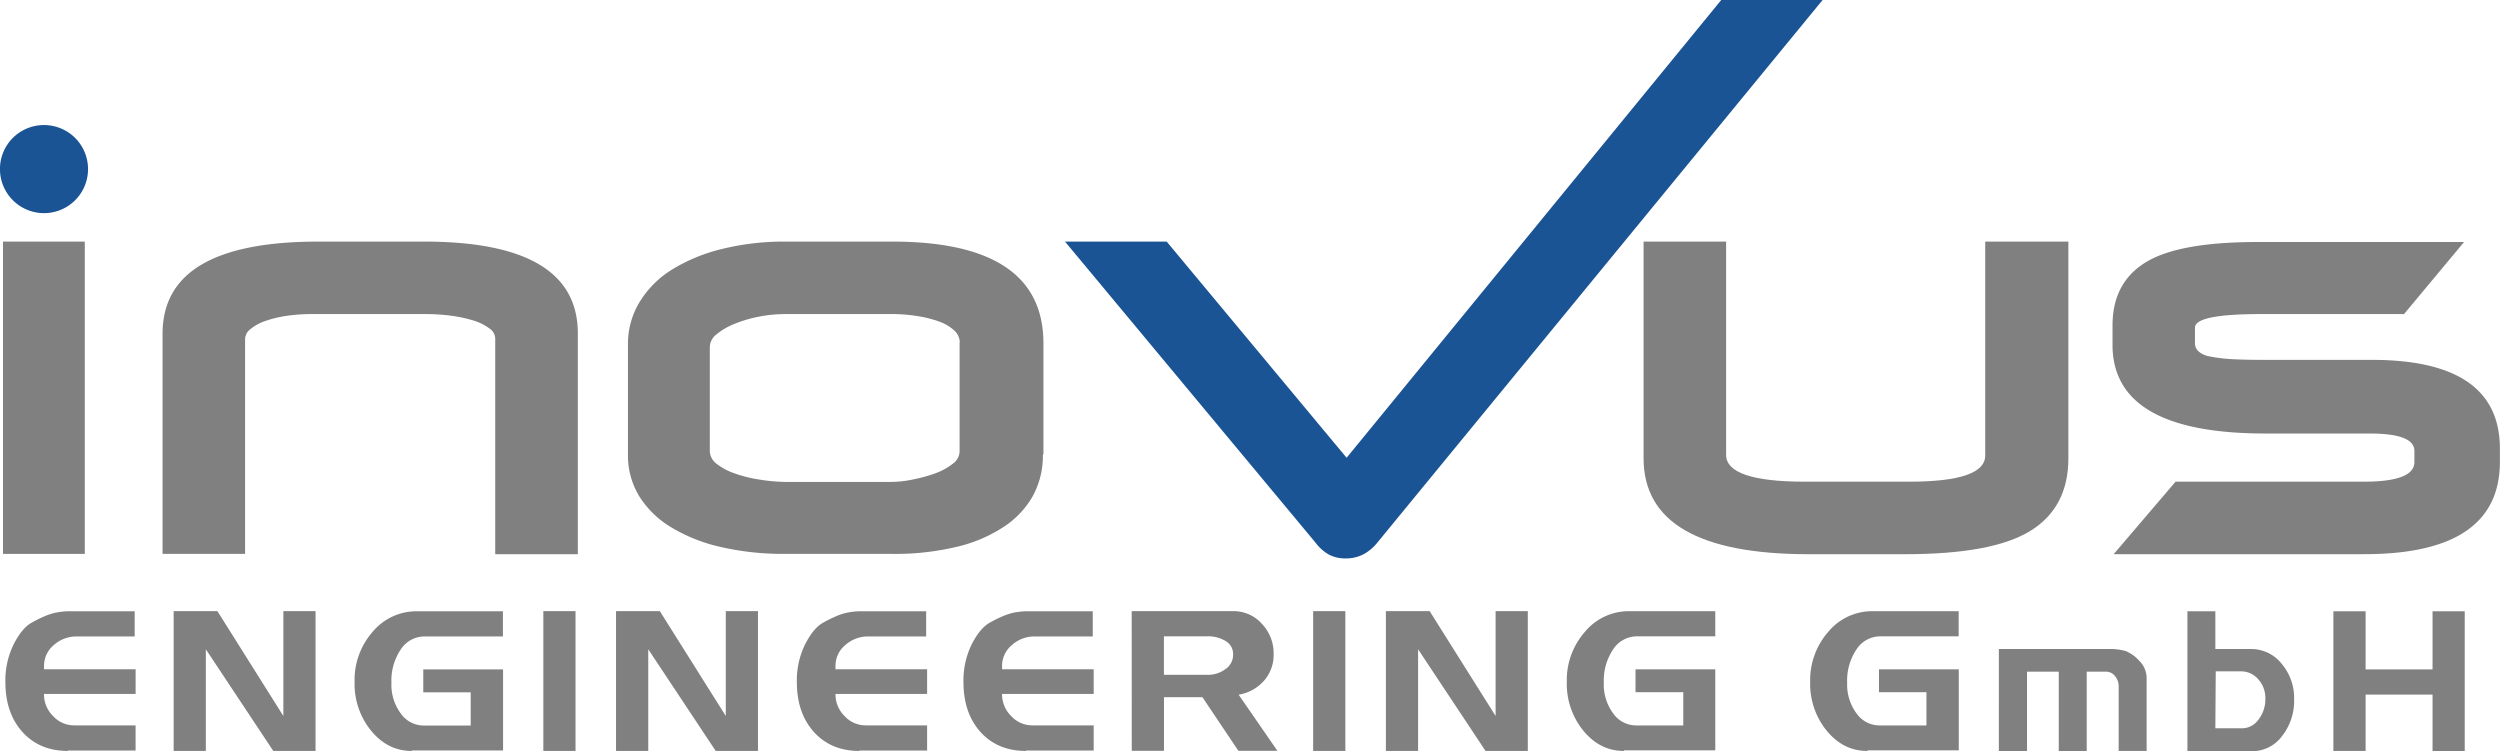
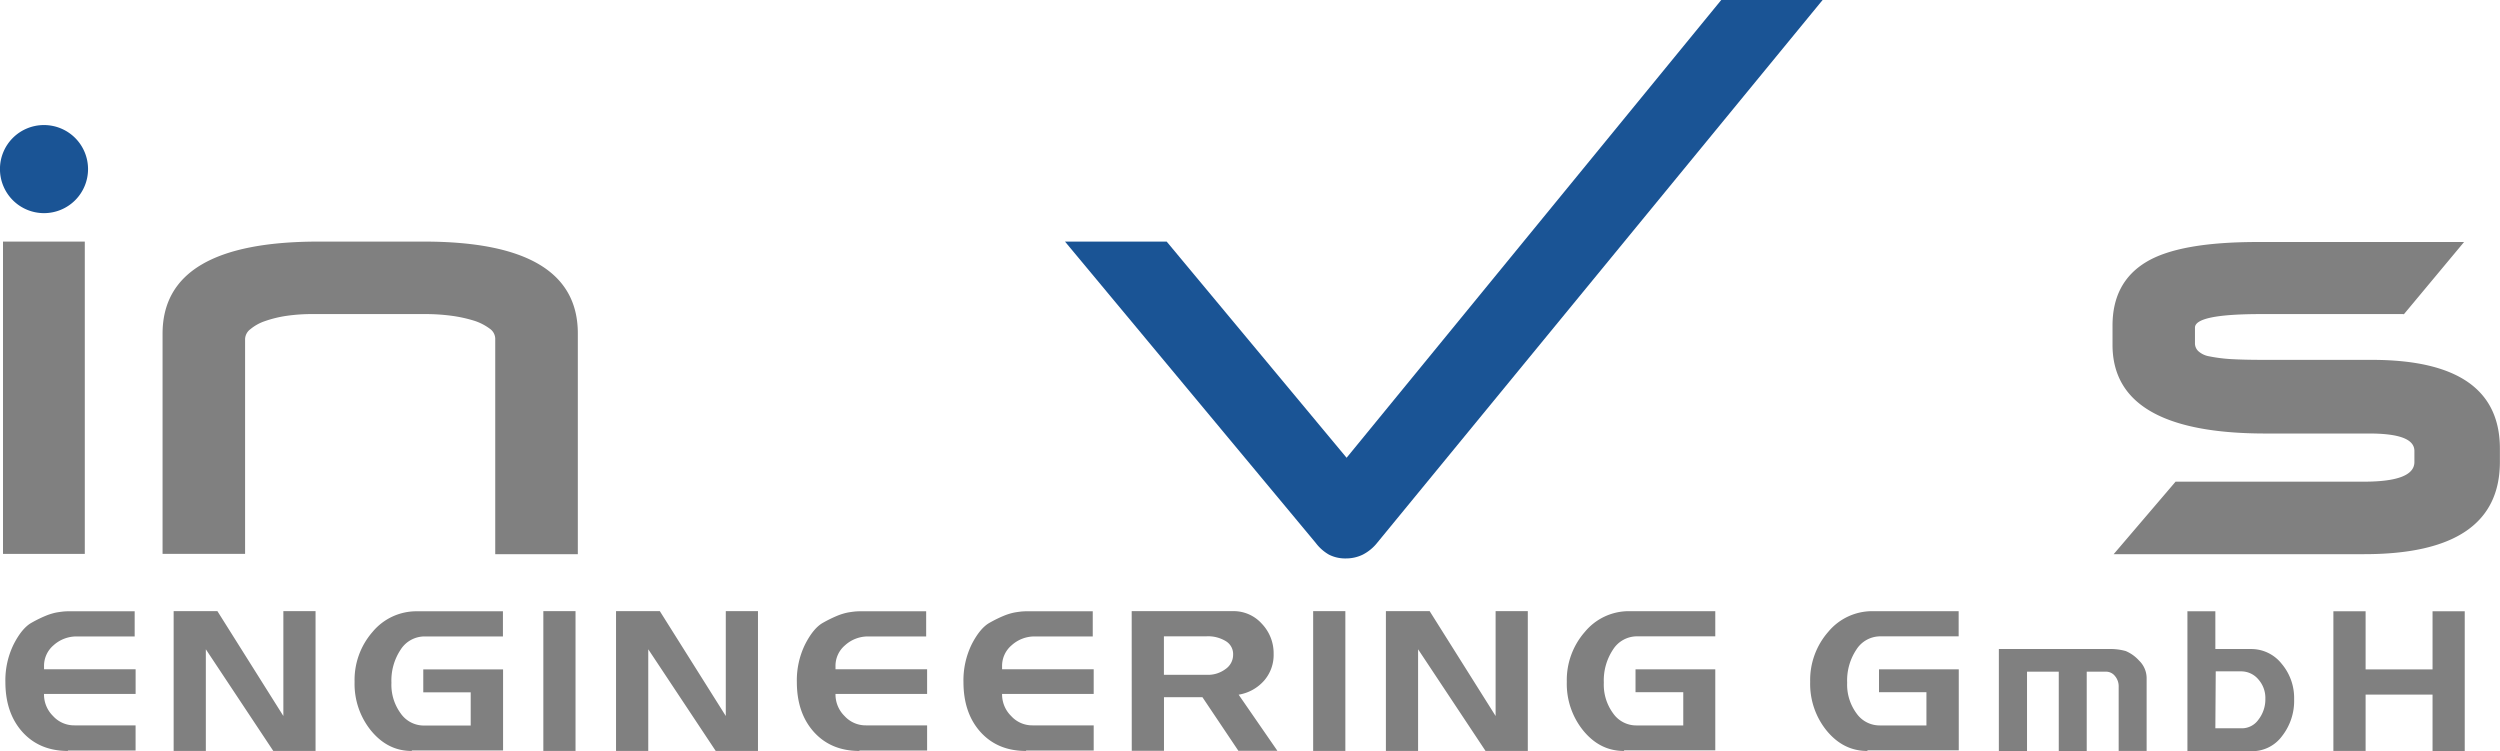
<svg xmlns="http://www.w3.org/2000/svg" id="Ebene_1" data-name="Ebene 1" viewBox="0 0 715.26 214.92">
  <defs>
    <style>.cls-1{fill:gray;}.cls-2,.cls-3{fill:#1a5495;}.cls-3{fill-rule:evenodd;}</style>
  </defs>
  <g id="Layer_1">
    <g id="_279319040" data-name=" 279319040">
      <polygon class="cls-1" points="0.86 158.47 0.86 69.12 24.26 69.12 24.26 158.47 0.86 158.47" />
      <path class="cls-1" d="M534.1,801.08V739.45a3.59,3.59,0,0,0-1.58-2.81,15.23,15.23,0,0,0-4.32-2.23,39.45,39.45,0,0,0-6.48-1.44,56.64,56.64,0,0,0-8-.5H482.05a51.07,51.07,0,0,0-7.64.5,33.8,33.8,0,0,0-6.19,1.51,13.05,13.05,0,0,0-4.17,2.31,3.7,3.7,0,0,0-1.52,2.8v61.49H438.92v-63q0-26.36,44.64-26.35h30.17q43.95,0,44,26.21v63.22H534.1Z" transform="translate(-392.41 -642.61)" />
-       <path class="cls-1" d="M690.78,772.64a23.92,23.92,0,0,1-3,12.1,25.67,25.67,0,0,1-8.71,8.93,41.61,41.61,0,0,1-13.61,5.54,75.67,75.67,0,0,1-17.85,1.87H617a79.62,79.62,0,0,1-18.22-1.94,47.67,47.67,0,0,1-14.26-5.62,27.37,27.37,0,0,1-9.21-8.92,22.39,22.39,0,0,1-3.24-12V741.11a23,23,0,0,1,3.38-12.17,28.19,28.19,0,0,1,9.36-9.29,49.36,49.36,0,0,1,14.26-5.83,73.86,73.86,0,0,1,18-2.09h30.6c28.8,0,43.27,9.72,43.27,29.09v31.82ZM667,740.53a4.66,4.66,0,0,0-1.59-3.38,12.66,12.66,0,0,0-4.24-2.52,32.36,32.36,0,0,0-6.34-1.59,45.13,45.13,0,0,0-7.78-.57h-30a39.1,39.1,0,0,0-7.78.79,36.35,36.35,0,0,0-6.91,2.09,19.31,19.31,0,0,0-5,2.95,4.71,4.71,0,0,0-1.87,3.67v29.81a4.71,4.71,0,0,0,1.87,3.46,17.38,17.38,0,0,0,5,2.73,37.29,37.29,0,0,0,7.06,1.8,49.21,49.21,0,0,0,7.92.72H647a30.9,30.9,0,0,0,6.7-.72,42.59,42.59,0,0,0,6.48-1.8,18.39,18.39,0,0,0,4.89-2.73,4.47,4.47,0,0,0,1.88-3.46V740.6Z" transform="translate(-392.41 -642.61)" />
      <path class="cls-2" d="M786.54,797.77a12.78,12.78,0,0,1-4.25,3.53,10.89,10.89,0,0,1-4.75,1.08,10.28,10.28,0,0,1-4.9-1.08,12.59,12.59,0,0,1-3.81-3.38l-71.72-86.19H726.2l51.48,61.85,107.21-131h29Z" transform="translate(-392.41 -642.61)" />
-       <path class="cls-1" d="M984.18,711.73v62c0,9.44-3.67,16.35-10.94,20.81s-19.23,6.63-35.79,6.63H909.88q-47.21,0-47.24-27.44v-62h23.62v61.06c0,5,7.49,7.63,22.39,7.63h30c14.54,0,21.74-2.52,21.74-7.49v-61.2Z" transform="translate(-392.41 -642.61)" />
      <path class="cls-1" d="M1080.09,732.47h-40.83c-12.6,0-18.86,1.29-18.86,3.88v4.4a3.07,3.07,0,0,0,.93,2.3,6.2,6.2,0,0,0,3.17,1.51,44.79,44.79,0,0,0,6.19.79c2.6.15,5.84.22,9.8.22H1071q36.6,0,36.64,25.35v3.81q0,26.46-38.88,26.43H997.14l17.71-20.74h53.86q14.47,0,14.47-5.62v-3.16c0-3.39-4.32-5-13-5h-29.66q-43.74,0-43.71-25.41v-5.47c0-8.21,3.17-14.26,9.58-18.15s17.06-5.76,32-5.76h59l-17.28,20.74Z" transform="translate(-392.41 -642.61)" />
      <path class="cls-1" d="M411.85,857.46q-8.1,0-13-5.4c-3.24-3.6-4.9-8.35-4.9-14.33a23.35,23.35,0,0,1,2.38-10.8c1.58-3.09,3.31-5.18,5.18-6.19a35.5,35.5,0,0,1,4.32-2.09,17.24,17.24,0,0,1,2.66-.79c.8-.14,1.44-.22,2-.29a23.23,23.23,0,0,1,2.45-.07h18v7.2H414.37a9.74,9.74,0,0,0-6.63,2.52,7.71,7.71,0,0,0-2.73,6v.86h26.2v7.06H405a8.66,8.66,0,0,0,2.59,6.33,8.14,8.14,0,0,0,6.12,2.67h17.49v7.2H411.85Zm42.76-40,18.87,30v-30h9.21v40H470.6l-19.3-29.09v29.09h-9.21v-40h12.52Zm55.59,40c-4.61,0-8.42-1.94-11.59-5.76a21.19,21.19,0,0,1-4.75-14A20.87,20.87,0,0,1,499,823.4a16.31,16.31,0,0,1,12.6-5.9h24.7v7.2h-22.4a8.11,8.11,0,0,0-6.84,3.74,15.94,15.94,0,0,0-2.66,9.51,13.85,13.85,0,0,0,2.66,8.78,8.06,8.06,0,0,0,6.63,3.46h13.39v-9.51H513.51v-6.55h22.83v23.19H510.27Zm37.66-40h9.21v40h-9.21Zm33.33,0,18.87,30v-30h9.21v40H597.18l-19.3-29.09v29.09h-9.22v-40h12.53Zm57.1,40q-8.1,0-13-5.4c-3.24-3.6-4.9-8.35-4.9-14.33a23.35,23.35,0,0,1,2.38-10.8c1.58-3.09,3.31-5.18,5.18-6.19a37,37,0,0,1,4.32-2.09,17.33,17.33,0,0,1,2.67-.79c.79-.14,1.44-.22,2-.29a23.23,23.23,0,0,1,2.45-.07h18v7.2H640.81a9.72,9.72,0,0,0-6.62,2.52,7.69,7.69,0,0,0-2.74,6v.86h26.21v7.06H631.45a8.66,8.66,0,0,0,2.59,6.33,8.15,8.15,0,0,0,6.12,2.67h17.5v7.2H638.29Zm47.66,0q-8.1,0-13-5.4c-3.24-3.6-4.89-8.35-4.89-14.33a23.47,23.47,0,0,1,2.37-10.8c1.59-3.09,3.32-5.18,5.19-6.19a35.5,35.5,0,0,1,4.32-2.09,17.24,17.24,0,0,1,2.66-.79c.79-.14,1.44-.22,2-.29a23.13,23.13,0,0,1,2.45-.07h18v7.2H688.47a9.72,9.72,0,0,0-6.62,2.52,7.72,7.72,0,0,0-2.74,6v.86h26.21v7.06H679.11a8.67,8.67,0,0,0,2.6,6.33,8.12,8.12,0,0,0,6.12,2.67h17.49v7.2H686Zm30.24-40h29.09a10.81,10.81,0,0,1,8.14,3.6,12.21,12.21,0,0,1,3.38,8.64,11.16,11.16,0,0,1-2.66,7.56,12.34,12.34,0,0,1-7.35,4.1l11.09,16.06H746.72l-10.29-15.34h-11v15.34h-9.22Zm9.22,18.22h12.38a8.35,8.35,0,0,0,5.26-1.66,4.94,4.94,0,0,0,2.16-4.1,4.31,4.31,0,0,0-2-3.82,9.76,9.76,0,0,0-5.61-1.44H725.41Zm42.7-18.22h9.21v40h-9.21Zm33.33,0,18.87,30v-30h9.21v40H817.43l-19.3-29.09v29.09h-9.21v-40h12.52Zm55.59,40c-4.61,0-8.43-1.94-11.59-5.76a21.2,21.2,0,0,1-4.76-14,20.88,20.88,0,0,1,5.19-14.33,16.29,16.29,0,0,1,12.6-5.9h24.69v7.2H860.77a8.11,8.11,0,0,0-6.84,3.74,15.94,15.94,0,0,0-2.66,9.51,13.85,13.85,0,0,0,2.66,8.78,8.06,8.06,0,0,0,6.63,3.46H874v-9.51H860.34v-6.55h22.82v23.19H857.1Zm69.62,0c-4.6,0-8.42-1.94-11.59-5.76a21.19,21.19,0,0,1-4.75-14,20.92,20.92,0,0,1,5.18-14.33,16.32,16.32,0,0,1,12.6-5.9h24.7v7.2H930.4a8.1,8.1,0,0,0-6.84,3.74,15.94,15.94,0,0,0-2.67,9.51,13.85,13.85,0,0,0,2.67,8.78,8.06,8.06,0,0,0,6.62,3.46h13.39v-9.51H930v-6.55h22.82v23.19H926.73Zm37.66-29.16h31.46a16.24,16.24,0,0,1,4.83.58,10.85,10.85,0,0,1,3.81,2.73,7,7,0,0,1,2.16,5.11v20.74h-8V839.1a4.54,4.54,0,0,0-1.08-3.1,3.24,3.24,0,0,0-2.66-1.22h-5.4v22.75h-8V834.78h-9.08v22.75h-8.06V828.3Zm53.86-10.8h8.06v10.8h10.15a11.08,11.08,0,0,1,8.79,4.18,15.16,15.16,0,0,1,3.6,10.22,16.31,16.31,0,0,1-3.46,10.51,10.59,10.59,0,0,1-8.57,4.32h-18.5v-40Zm8.06,33.48h7.56a5.79,5.79,0,0,0,4.75-2.45,9.48,9.48,0,0,0,2-6,8,8,0,0,0-2-5.54,6.43,6.43,0,0,0-5-2.3h-7.2ZM1060,817.5h9.22v16.63h19.15V817.5h9.21v40h-9.21V841.33h-19.15v16.13H1060Z" transform="translate(-392.41 -642.61)" />
      <path class="cls-3" d="M405,678.39a12.6,12.6,0,1,1-12.6,12.6A12.57,12.57,0,0,1,405,678.39Z" transform="translate(-392.41 -642.61)" />
    </g>
  </g>
</svg>